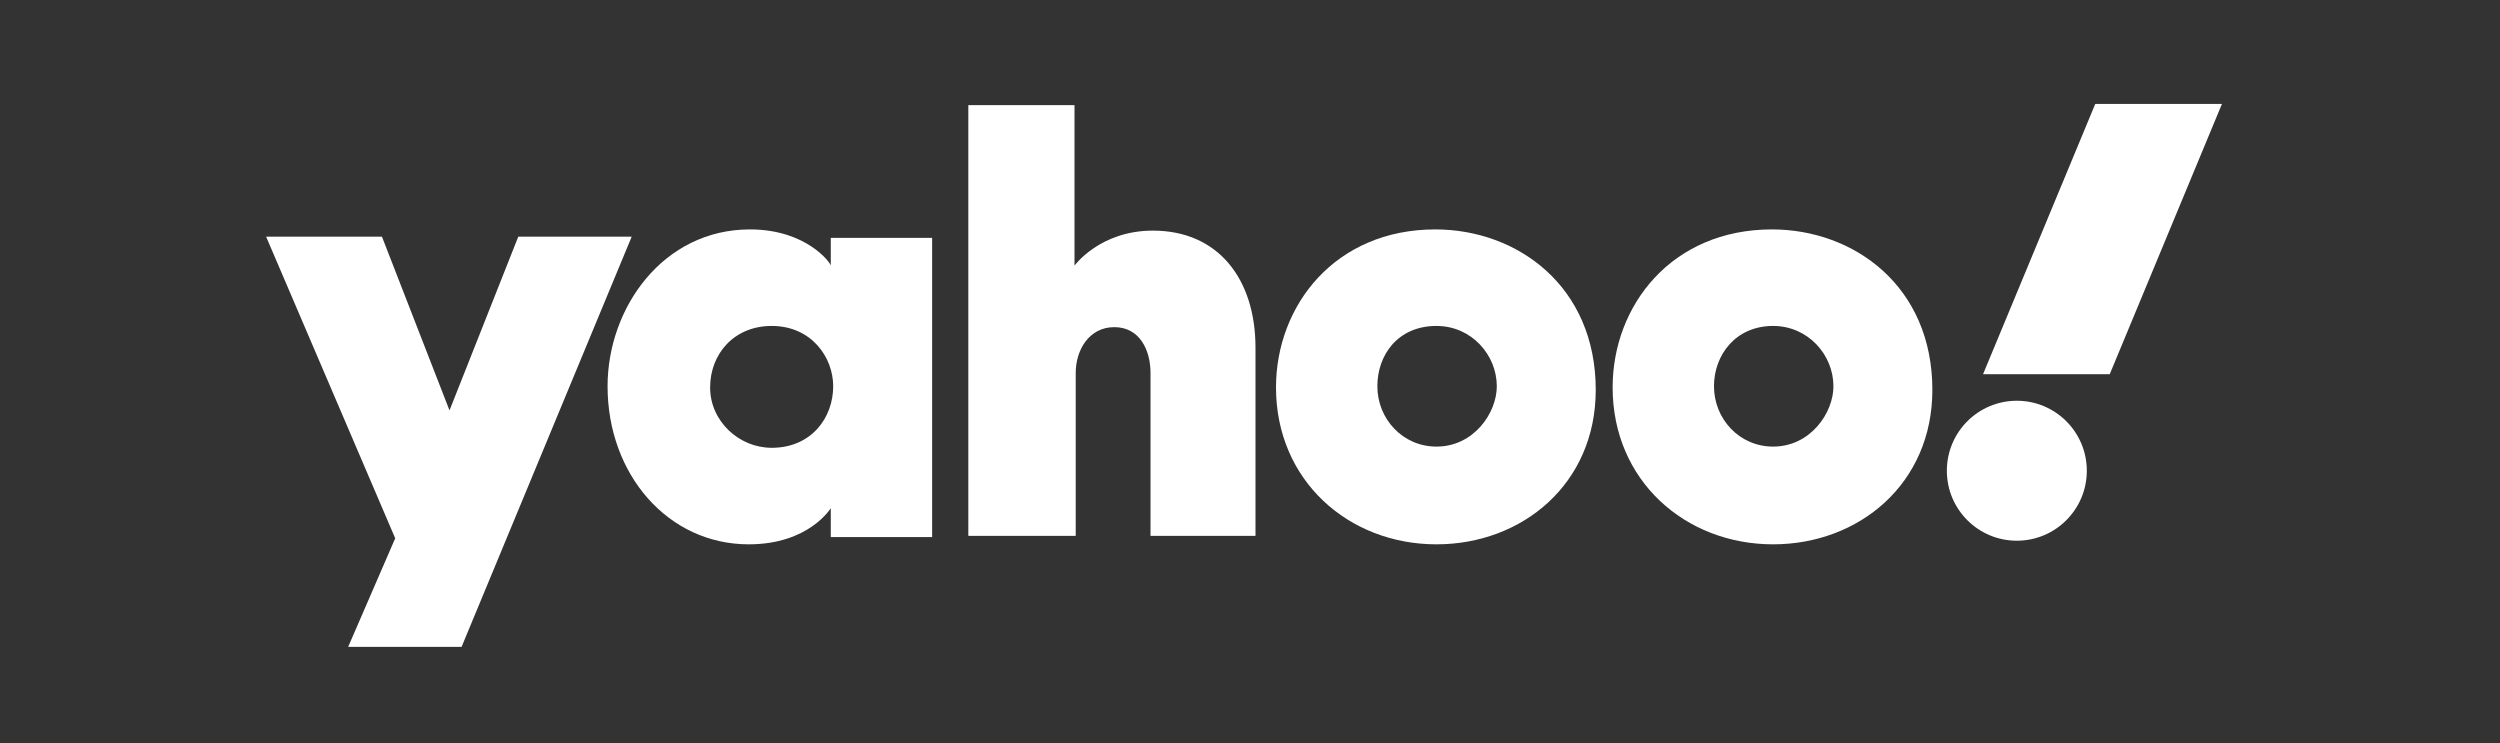
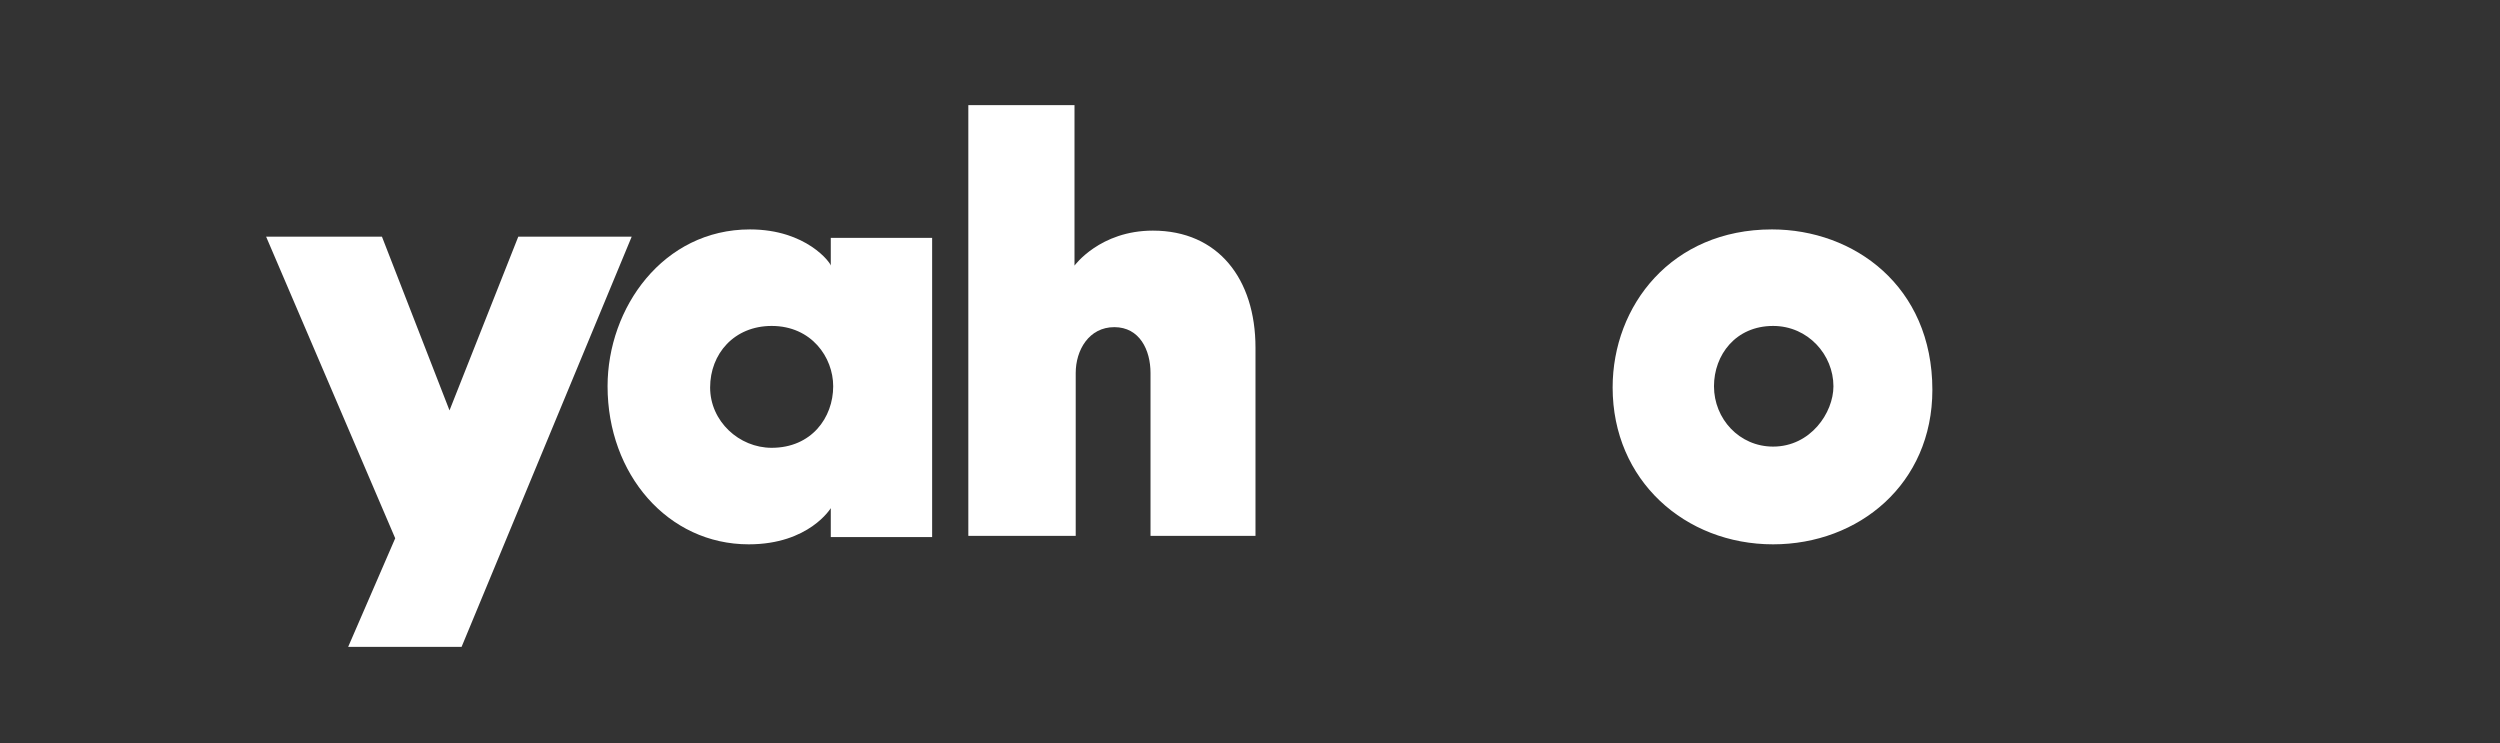
<svg xmlns="http://www.w3.org/2000/svg" xml:space="preserve" id="Layer_1" x="0" y="0" style="enable-background:new 0 0 207.2 61.6" version="1.1" viewBox="0 0 207.2 61.6">
  <rect x="0" y="0" width="207.2" height="61.6" fill="#333333" stroke="none" />
  <style>.st0{fill:#fff}</style>
  <g id="layer1_00000072241781039202768090000011336558305211714432_" transform="translate(260.955 41.214)">
    <path id="path1139" d="M-238.9-21.6h9.6l5.6 14.4 5.7-14.4h9.4l-14.1 34h-9.4l3.9-9-10.7-25z" class="st0" />
    <path id="path1141" d="M-198.8-22.2c-7.2 0-11.8 6.5-11.8 13 0 7.3 5 13.1 11.7 13.1 5 0 6.8-3 6.8-3v2.4h8.4v-24.8h-8.4v2.3c0-.2-2-3-6.7-3zm1.8 8c3.3 0 5.1 2.6 5.1 5 0 2.6-1.8 5.1-5.1 5.1-2.7 0-5.1-2.2-5.1-5s2-5.1 5.1-5.1z" class="st0" />
    <path id="path1145" d="M-180.7 3.2v-35.7h8.8v13.3s2.1-2.9 6.5-2.9c5.4 0 8.5 4 8.5 9.7V3.2h-8.7v-13.5c0-1.9-.9-3.8-3-3.8s-3.2 1.9-3.2 3.8V3.2h-8.9z" class="st0" />
-     <path id="path1147" d="M-142-22.2c-8.3 0-13.2 6.3-13.2 13.1 0 7.7 6 13 13.3 13 7.1 0 13.2-5 13.2-12.8 0-8.6-6.5-13.3-13.3-13.3zm.1 8c2.9 0 5 2.4 5 5 0 2.2-1.9 5-5 5-2.8 0-4.9-2.3-4.9-5 0-2.6 1.7-5 4.9-5z" class="st0" />
    <path id="path1153" d="M-114.1-22.2c-8.3 0-13.2 6.3-13.2 13.1 0 7.7 6 13 13.3 13 7.1 0 13.2-5 13.2-12.8 0-8.6-6.5-13.3-13.3-13.3zm.1 8c2.9 0 5 2.4 5 5 0 2.2-1.9 5-5 5-2.8 0-4.9-2.3-4.9-5 0-2.6 1.8-5 4.9-5z" class="st0" />
-     <circle id="path1155" cx="-93.8" cy="-2.2" r="5.8" class="st0" />
-     <path id="path1157" d="M-86.1-10.2h-10.5l9.3-22.4h10.5l-9.3 22.4z" class="st0" />
  </g>
</svg>